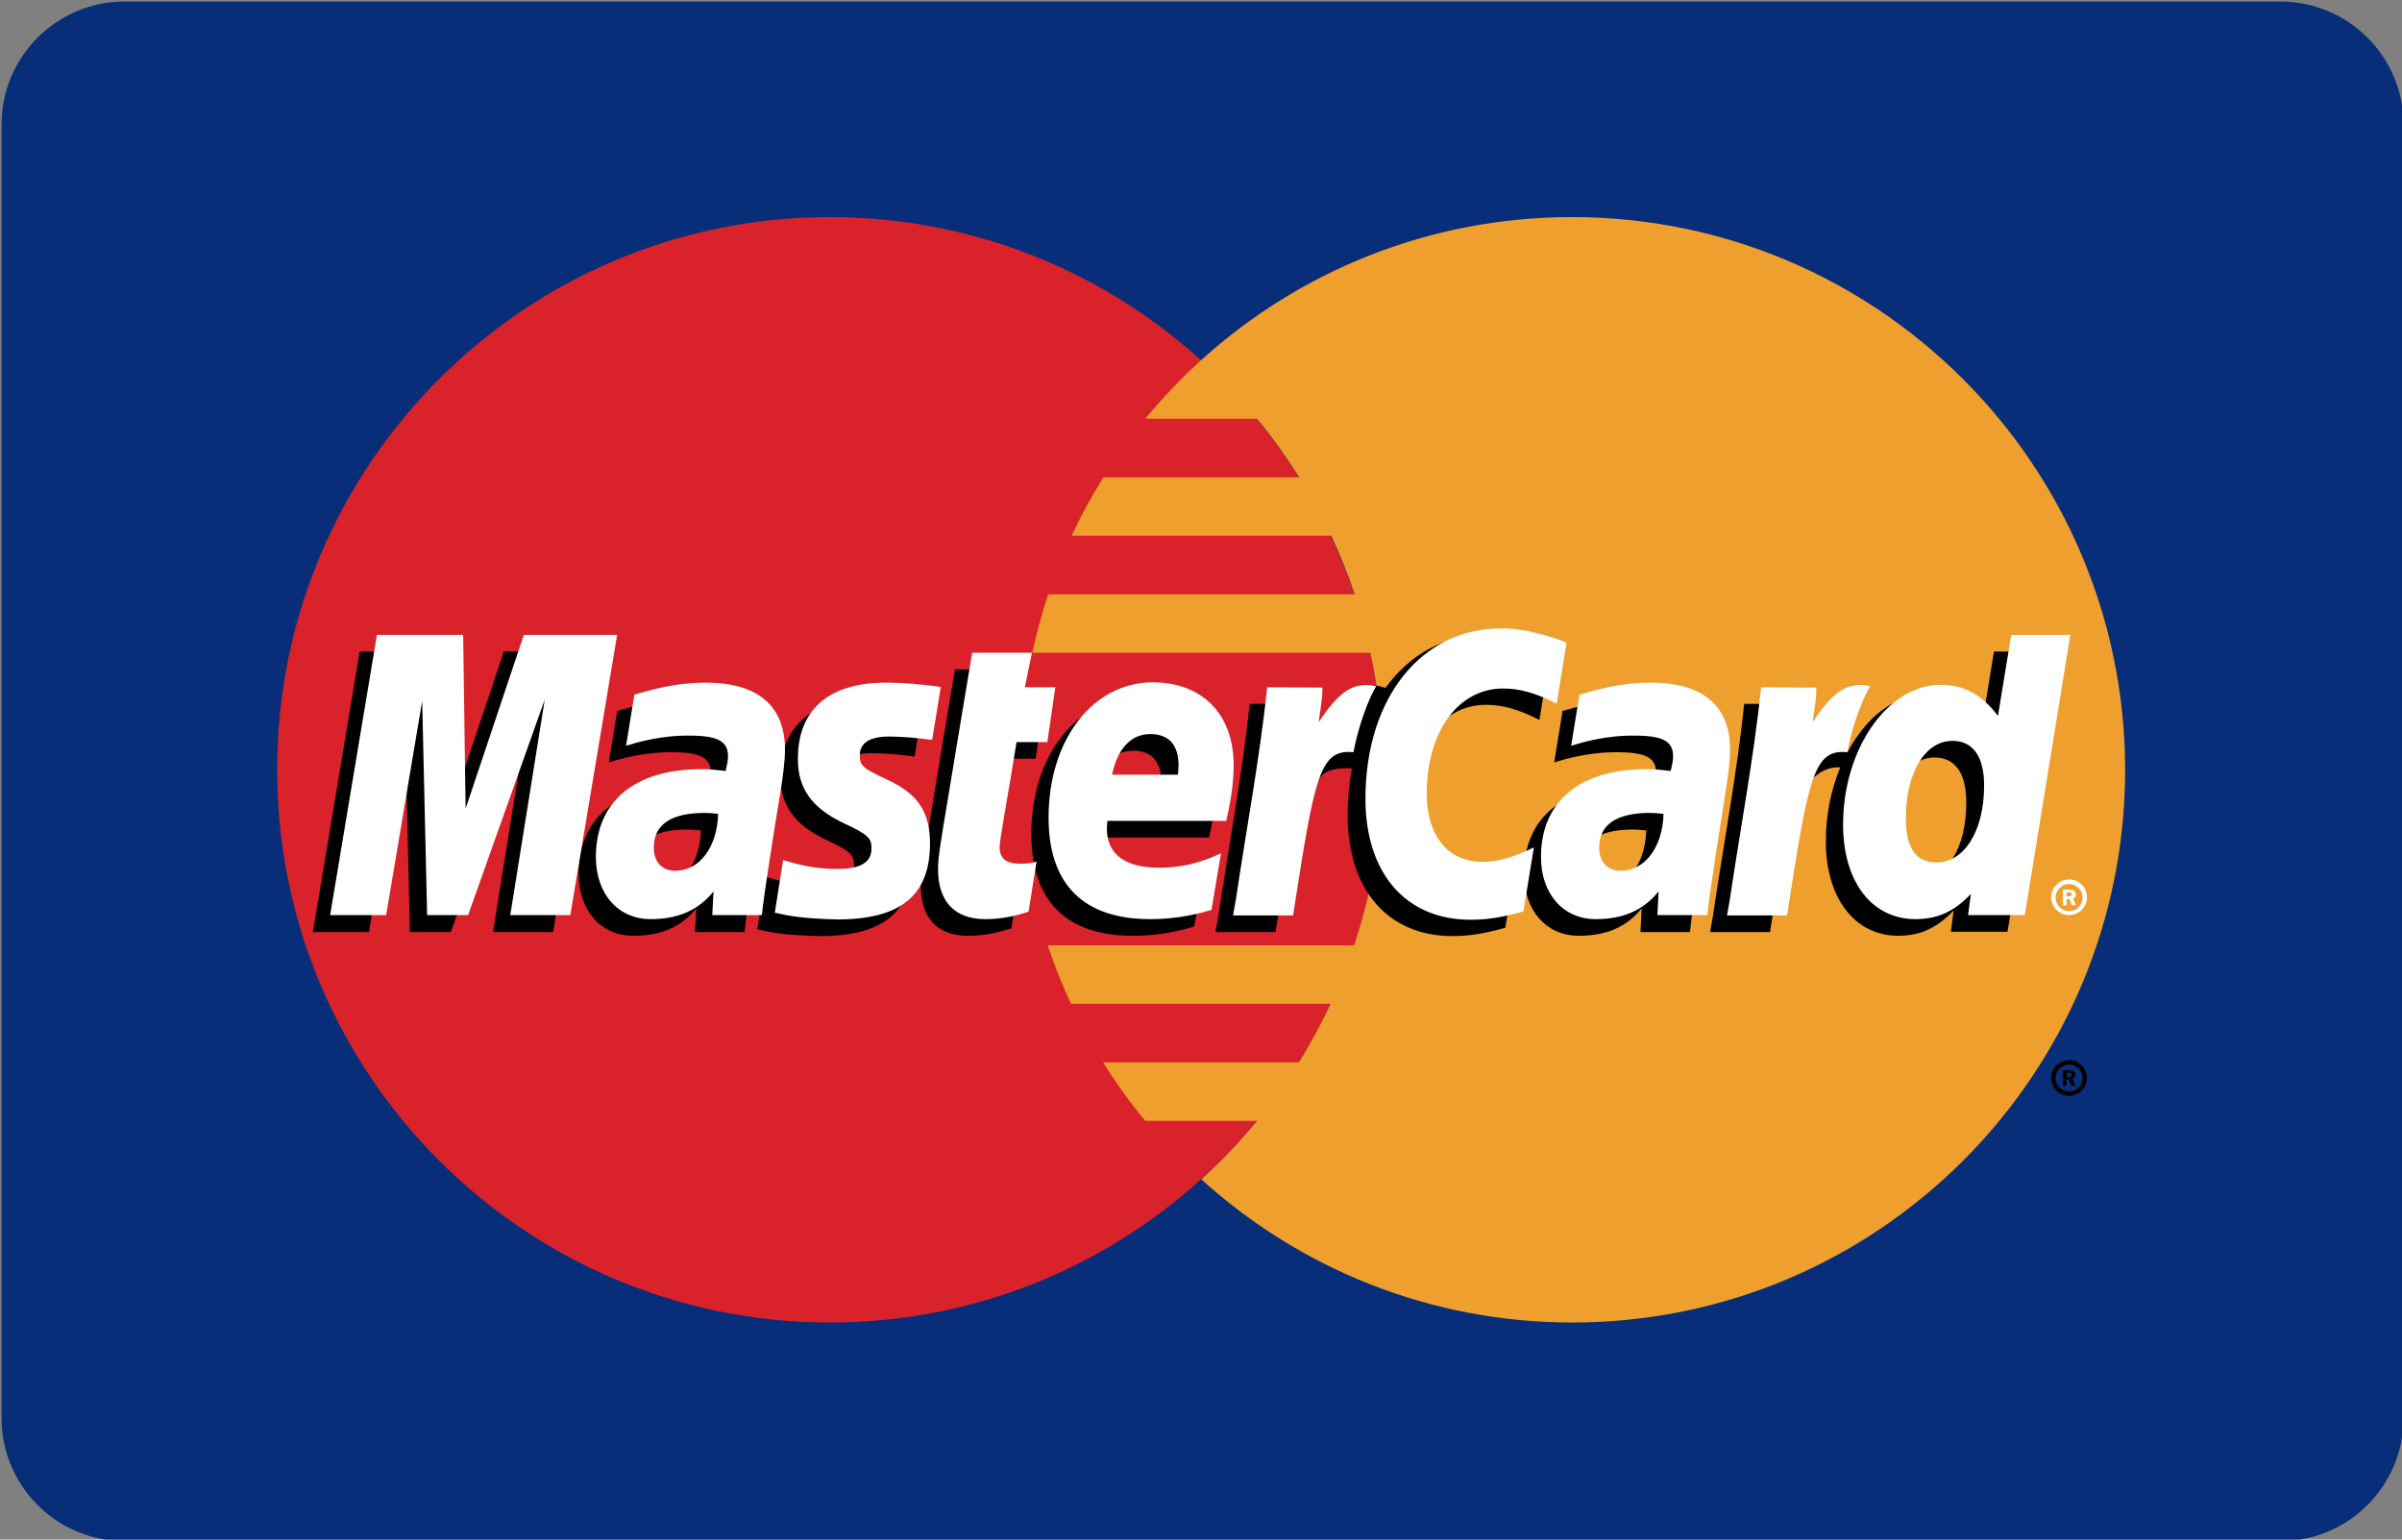
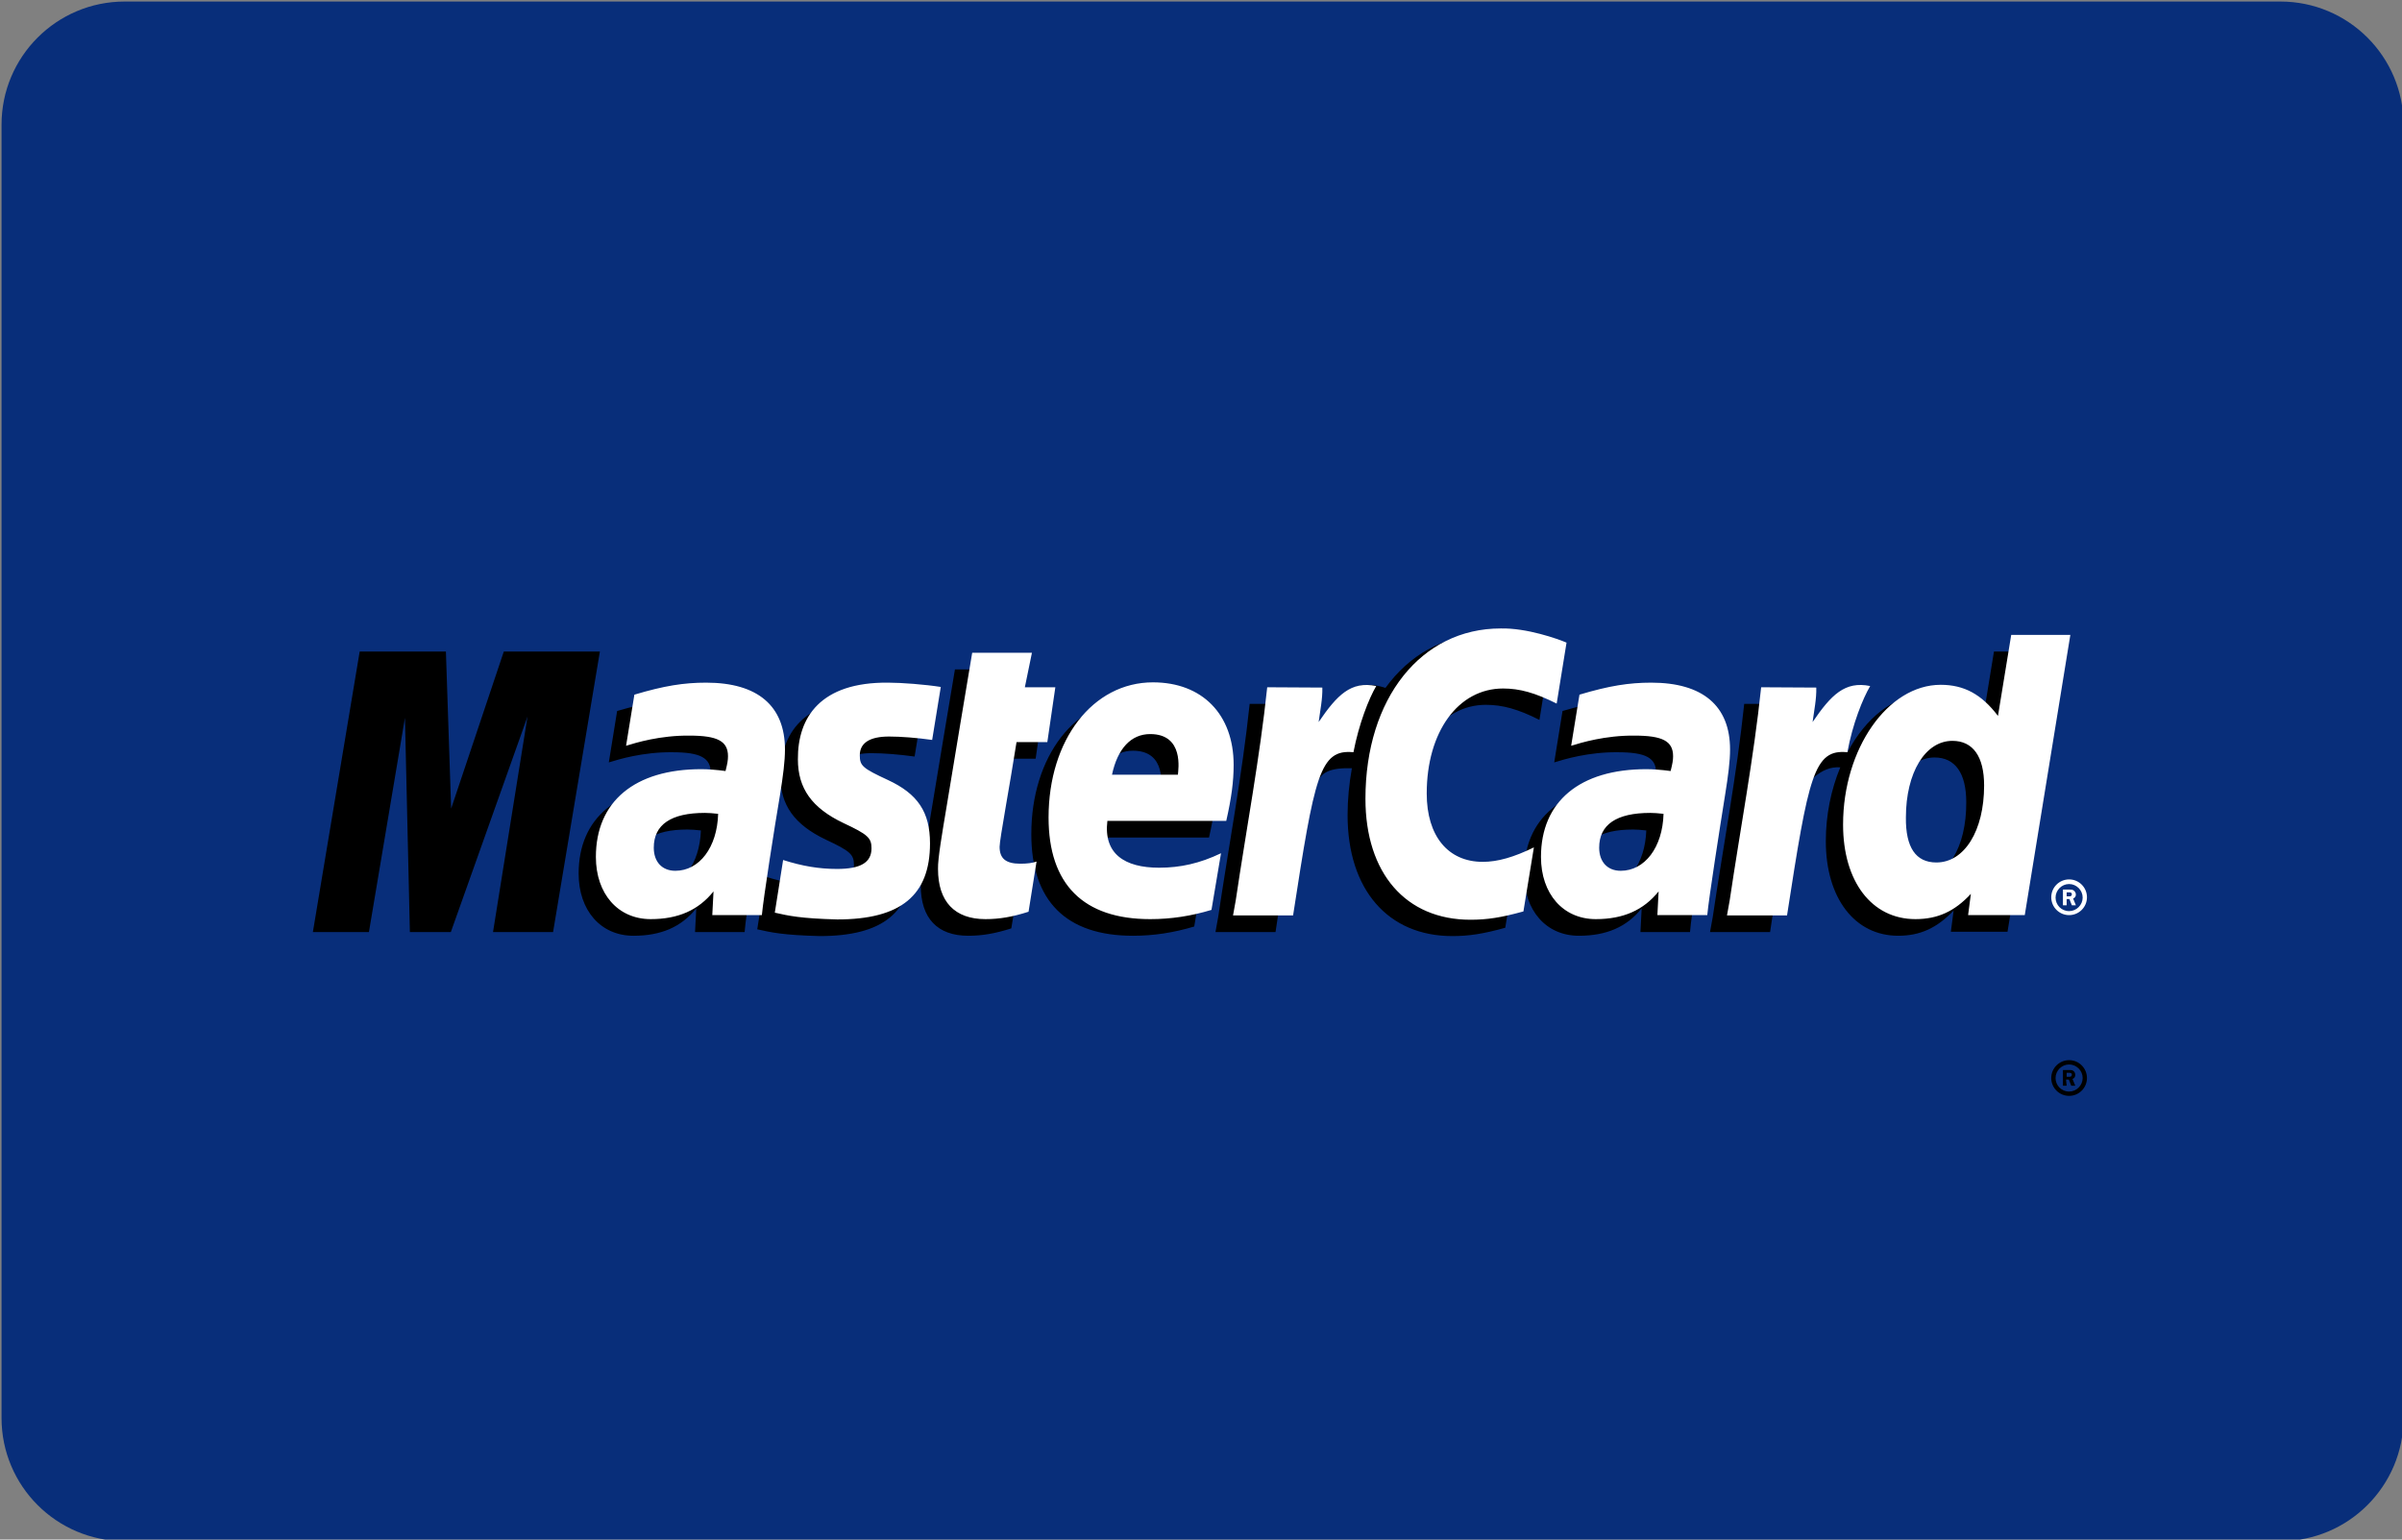
<svg xmlns="http://www.w3.org/2000/svg" version="1.1" id="Layer_1" x="0px" y="0px" viewBox="0 0 780 500" style="enable-background:new 0 0 780 500;" xml:space="preserve">
  <rect x="0" y="0" width="780" height="500" fill="#808080" stroke="none" />
  <style type="text/css">
	.st0{fill:#082E7A;}
	.st1{fill:#D9222A;}
	.st2{fill:#EE9F2D;}
	.st3{fill:#FFFFFF;}
</style>
  <path class="st0" d="M40.5,0.5h700c22.1,0,40,17.9,40,40v420c0,22.1-17.9,40-40,40h-700c-22.1,0-40-17.9-40-40v-420  C0.5,18.4,18.4,0.5,40.5,0.5z" />
-   <path class="st1" d="M449,250c0,99.1-80.4,179.5-179.5,179.5S90,349.1,90,250c0-99.1,80.4-179.5,179.5-179.5  C368.6,70.5,449,150.9,449,250" />
-   <path class="st2" d="M510.5,70.5c-46.4,0-88.6,17.6-120.5,46.5c-6.5,5.9-12.5,12.2-18.1,19h36.3c5,6,9.5,12.4,13.7,19h-63.6  c-3.8,6.1-7.3,12.5-10.3,19h84.3c2.9,6.2,5.4,12.5,7.6,19h-99.5c-2.1,6.2-3.8,12.6-5.2,19H445c2.7,12.5,4,25.2,4,38  c0,19.9-3.3,39.1-9.3,57h-99.5c2.2,6.5,4.7,12.8,7.6,19h84.3c-3.1,6.5-6.5,12.9-10.3,19h-63.6c4.1,6.6,8.7,13,13.7,19h36.3  c-5.6,6.8-11.6,13.1-18.1,19c31.9,28.9,74.1,46.5,120.5,46.5c99.1,0,179.5-80.4,179.5-179.5C690,150.9,609.6,70.5,510.5,70.5" />
  <path d="M666.1,350.1c0-3.2,2.6-5.8,5.8-5.8s5.8,2.6,5.8,5.8s-2.6,5.8-5.8,5.8S666.1,353.3,666.1,350.1z M671.9,354.5  c2.4,0,4.4-2,4.4-4.4c0-2.4-2-4.4-4.4-4.4h0c-2.4,0-4.4,2-4.4,4.4v0C667.5,352.5,669.4,354.5,671.9,354.5  C671.9,354.5,671.9,354.5,671.9,354.5L671.9,354.5z M671.1,352.6h-1.2v-5.1h2.1c0.5,0,0.9,0,1.3,0.3c0.4,0.3,0.6,0.8,0.6,1.3  c0,0.6-0.3,1.1-0.9,1.3l0.9,2.2h-1.3l-0.8-2h-0.9L671.1,352.6z M671.1,349.7h0.7c0.2,0,0.5,0,0.7-0.1c0.2-0.1,0.3-0.4,0.3-0.6  c0-0.2-0.1-0.4-0.3-0.5c-0.2-0.1-0.5-0.1-0.8-0.1h-0.6L671.1,349.7z M227.6,269.7c-2-0.2-2.9-0.3-4.4-0.3c-11,0-16.6,3.8-16.6,11.3  c0,4.6,2.7,7.5,7,7.5C221.5,288.2,227.2,280.6,227.6,269.7L227.6,269.7z M241.8,302.7h-16.1l0.4-7.7c-4.9,6.1-11.5,8.9-20.4,8.9  c-10.6,0-17.8-8.2-17.8-20.2c0-18,12.6-28.5,34.2-28.5c2.2,0,5,0.2,7.9,0.6c0.6-2.4,0.8-3.5,0.8-4.8c0-4.9-3.4-6.7-12.5-6.7  c-9.5-0.1-17.4,2.3-20.6,3.3c0.2-1.2,2.7-16.7,2.7-16.7c9.7-2.8,16.1-3.9,23.3-3.9c16.7,0,25.6,7.5,25.6,21.7  c0,3.8-0.6,8.5-1.6,14.7C245.9,274.1,242.2,297,241.8,302.7L241.8,302.7z M179.6,302.7h-19.5l11.2-70l-24.9,70h-13.3l-1.6-69.6  l-11.7,69.6h-18.2l15.2-91.1h28l1.7,51l17.1-51h31.2L179.6,302.7z M534.6,269.7c-2-0.2-2.9-0.3-4.3-0.3c-11,0-16.6,3.8-16.6,11.3  c0,4.6,2.7,7.5,7,7.5C528.5,288.2,534.2,280.6,534.6,269.7L534.6,269.7z M548.8,302.7h-16.1l0.4-7.7c-4.9,6.1-11.5,8.9-20.4,8.9  c-10.6,0-17.8-8.2-17.8-20.2c0-18,12.6-28.5,34.2-28.5c2.2,0,5,0.2,7.9,0.6c0.6-2.4,0.8-3.5,0.8-4.8c0-4.9-3.4-6.7-12.5-6.7  c-9.5-0.1-17.4,2.3-20.6,3.3c0.2-1.2,2.7-16.7,2.7-16.7c9.7-2.8,16.1-3.9,23.3-3.9c16.7,0,25.6,7.5,25.6,21.7  c0,3.8-0.6,8.5-1.6,14.7C552.9,274.1,549.2,297,548.8,302.7L548.8,302.7z M328.4,301.5c-5.3,1.7-9.5,2.4-14,2.4  c-10,0-15.4-5.7-15.4-16.3c-0.1-3.3,1.4-11.9,2.7-19.7c1.1-6.9,8.4-50.5,8.4-50.5h19.4l-2.3,11.2h11.7l-2.6,17.8h-11.7  c-2.2,14.1-5.5,31.6-5.5,33.9c0,3.8,2,5.5,6.7,5.5c2.2,0,3.9-0.2,5.3-0.7L328.4,301.5z M387.8,300.9c-6.7,2-13.1,3-19.9,3  c-21.7,0-33-11.3-33-33c0-25.3,14.4-43.9,33.9-43.9c16,0,26.2,10.4,26.2,26.8c0,5.4-0.7,10.7-2.4,18.2H354  c-1.3,10.7,5.6,15.2,16.8,15.2c6.9,0,13.2-1.4,20.1-4.7L387.8,300.9z M376.9,257c0.1-1.5,2.1-13.2-9-13.2c-6.2,0-10.6,4.7-12.4,13.2  H376.9z M253.4,252c0,9.4,4.5,15.8,14.8,20.7c7.9,3.7,9.1,4.8,9.1,8.2c0,4.6-3.5,6.7-11.2,6.7c-5.8,0-11.2-0.9-17.5-2.9  c0,0-2.6,16.3-2.7,17.1c4.4,1,8.4,1.9,20.3,2.2c20.6,0,30.1-7.8,30.1-24.8c0-10.2-4-16.1-13.7-20.6c-8.2-3.8-9.1-4.6-9.1-8  c0-4,3.2-6,9.5-6c3.8,0,9,0.4,14,1.1l2.8-17.2c-5-0.8-12.7-1.4-17.1-1.4C260.9,226.9,253.4,238.3,253.4,252 M482.5,228.9  c5.4,0,10.5,1.4,17.4,4.9l3.2-19.8c-2.9-1.1-12.9-7.7-21.4-7.7c-13,0-24.1,6.5-31.8,17.1c-11.3-3.7-16,3.8-21.7,11.4l-5.1,1.2  c0.4-2.5,0.7-4.9,0.6-7.4h-17.9c-2.4,22.9-6.8,46.1-10.2,69.1l-0.9,5h19.5c3.3-21.1,5-34.7,6.1-43.8l7.3-4.1  c1.1-4.1,4.5-5.5,11.4-5.3c-0.9,5-1.4,10.1-1.4,15.2c0,24.2,13.1,39.3,34,39.3c5.4,0,10-0.7,17.2-2.7l3.4-20.8  c-6.5,3.2-11.8,4.7-16.6,4.7c-11.3,0-18.2-8.4-18.2-22.2C457.8,243,468,228.9,482.5,228.9" />
-   <path class="st3" d="M185.2,297.2h-19.5l11.2-70l-24.9,70h-13.3l-1.6-69.6l-11.7,69.6h-18.2l15.2-91h28l0.8,56.4l18.9-56.4h30.3  L185.2,297.2z" />
  <path d="M647.5,211.6l-4.3,26.3c-5.3-7-11.1-12.1-18.6-12.1c-9.8,0-18.8,7.5-24.6,18.4c-8.2-1.7-16.6-4.6-16.6-4.6l0,0.1  c0.7-6.1,0.9-9.9,0.9-11.1h-17.9c-2.4,22.9-6.8,46.1-10.2,69.1l-0.9,5h19.5c2.6-17.1,4.6-31.3,6.1-42.6c6.7-6,10-11.3,16.7-10.9  c-3,7.2-4.7,15.5-4.7,24c0,18.5,9.4,30.7,23.5,30.7c7.1,0,12.6-2.5,18-8.2l-0.9,6.9h18.4l14.8-91L647.5,211.6z M623.1,285.5  c-6.6,0-10-4.9-10-14.6c0-14.6,6.3-24.9,15.1-24.9c6.7,0,10.3,5.1,10.3,14.5C638.6,275.3,632.2,285.5,623.1,285.5L623.1,285.5z" />
  <path class="st3" d="M233.2,264.3c-2-0.2-2.9-0.3-4.3-0.3c-11,0-16.6,3.8-16.6,11.3c0,4.6,2.7,7.5,7,7.5  C227.1,282.8,232.9,275.2,233.2,264.3L233.2,264.3z M247.4,297.2h-16.1l0.4-7.7c-4.9,6.1-11.5,9-20.4,9c-10.6,0-17.8-8.2-17.8-20.2  c0-18,12.6-28.5,34.2-28.5c2.2,0,5,0.2,7.9,0.6c0.6-2.4,0.8-3.5,0.8-4.8c0-4.9-3.4-6.7-12.5-6.7c-9.5-0.1-17.4,2.3-20.6,3.3  c0.2-1.2,2.7-16.6,2.7-16.6c9.7-2.9,16.1-3.9,23.3-3.9c16.7,0,25.6,7.5,25.6,21.7c0,3.8-0.6,8.5-1.6,14.7  C251.5,268.7,247.9,291.7,247.4,297.2L247.4,297.2z M508.7,208.7l-3.2,19.8c-7-3.5-12-4.9-17.4-4.9c-14.6,0-24.8,14.1-24.8,34.1  c0,13.8,6.9,22.2,18.2,22.2c4.8,0,10.1-1.5,16.6-4.7l-3.4,20.8c-7.2,2-11.8,2.7-17.2,2.7c-21,0-34.1-15.1-34.1-39.3  c0-32.6,18.1-55.3,43.9-55.3C495.8,203.9,505.9,207.5,508.7,208.7 M540.2,264.3c-2-0.2-2.9-0.3-4.3-0.3c-11,0-16.6,3.8-16.6,11.3  c0,4.6,2.7,7.5,7,7.5C534.1,282.8,539.9,275.2,540.2,264.3L540.2,264.3z M554.4,297.2h-16.2l0.4-7.7c-4.9,6.1-11.5,9-20.4,9  c-10.6,0-17.8-8.2-17.8-20.2c0-18,12.6-28.5,34.2-28.5c2.2,0,5,0.2,7.9,0.6c0.6-2.4,0.8-3.5,0.8-4.8c0-4.9-3.4-6.7-12.5-6.7  c-9.5-0.1-17.4,2.3-20.6,3.3c0.2-1.2,2.7-16.6,2.7-16.6c9.7-2.9,16.1-3.9,23.3-3.9c16.7,0,25.6,7.5,25.6,21.7  c0,3.8-0.6,8.5-1.6,14.7C558.5,268.7,554.9,291.7,554.4,297.2L554.4,297.2z M334,296.1c-5.3,1.7-9.5,2.4-14,2.4  c-10,0-15.4-5.7-15.4-16.3c-0.1-3.3,1.4-11.9,2.7-19.7c1.1-6.9,8.4-50.5,8.4-50.5h19.4l-2.3,11.2h9.9l-2.6,17.8h-10  c-2.2,14.1-5.5,31.6-5.5,34c0,3.8,2,5.5,6.7,5.5c2.2,0,3.9-0.2,5.3-0.7L334,296.1z M393.4,295.5c-6.6,2-13.1,3-19.9,3  c-21.7,0-33-11.3-33-33c0-25.3,14.4-43.9,33.9-43.9c16,0,26.2,10.4,26.2,26.8c0,5.4-0.7,10.7-2.4,18.2h-38.6  c-1.3,10.7,5.6,15.2,16.8,15.2c6.9,0,13.2-1.4,20.1-4.7L393.4,295.5z M382.5,251.6c0.1-1.5,2.1-13.2-9-13.2  c-6.2,0-10.6,4.7-12.4,13.2H382.5z M259.1,246.6c0,9.4,4.5,15.8,14.8,20.7c7.9,3.7,9.1,4.8,9.1,8.2c0,4.6-3.5,6.7-11.2,6.7  c-5.8,0-11.2-0.9-17.5-2.9c0,0-2.6,16.3-2.7,17.1c4.4,1,8.4,1.9,20.3,2.2c20.6,0,30.1-7.8,30.1-24.7c0-10.2-4-16.1-13.7-20.6  c-8.2-3.8-9.1-4.6-9.1-8c0-4,3.2-6.1,9.5-6.1c3.8,0,9,0.4,14,1.1l2.8-17.2c-5-0.8-12.7-1.4-17.1-1.4  C266.5,221.5,259,232.9,259.1,246.6 M657.5,297.2h-18.4l0.9-6.9c-5.3,5.7-10.8,8.2-18,8.2c-14.2,0-23.5-12.2-23.5-30.7  c0-24.6,14.5-45.4,31.7-45.4c7.6,0,13.3,3.1,18.6,10.1l4.3-26.3h19.2L657.5,297.2z M628.8,280.1c9.1,0,15.5-10.3,15.5-25  c0-9.4-3.6-14.5-10.3-14.5c-8.8,0-15.1,10.3-15.1,24.9C618.8,275.2,622.1,280.1,628.8,280.1z M571.9,223.2  c-2.4,22.9-6.8,46.1-10.2,69.1l-0.9,5h19.5c7-45.3,8.7-54.1,19.6-53c1.7-9.3,5-17.4,7.4-21.5c-8.2-1.7-12.7,2.9-18.7,11.7  c0.5-3.8,1.3-7.5,1.2-11.2L571.9,223.2z M411.5,223.2c-2.4,22.9-6.8,46.1-10.2,69.1l-0.9,5h19.5c7-45.3,8.6-54.1,19.6-53  c1.8-9.3,5-17.4,7.4-21.5c-8.2-1.7-12.7,2.9-18.7,11.7c0.5-3.8,1.3-7.5,1.2-11.2L411.5,223.2z M666.1,291.4c0-3.2,2.6-5.8,5.8-5.8h0  c3.2,0,5.8,2.6,5.8,5.8v0c0,3.2-2.6,5.8-5.8,5.8C668.7,297.2,666.1,294.6,666.1,291.4L666.1,291.4z M671.9,295.9  c2.4,0,4.4-2,4.4-4.4v0c0-2.4-2-4.4-4.4-4.4h0c-2.4,0-4.4,2-4.4,4.4C667.5,293.9,669.4,295.9,671.9,295.9L671.9,295.9z M671.1,294  h-1.2v-5.1h2.2c0.4,0,0.9,0,1.3,0.3c0.4,0.3,0.7,0.8,0.7,1.3c0,0.6-0.3,1.1-0.9,1.3l0.9,2.2h-1.3l-0.8-2h-0.9L671.1,294z   M671.1,291.1h0.7c0.2,0,0.5,0,0.7-0.1c0.2-0.1,0.3-0.4,0.3-0.6c0-0.2-0.1-0.4-0.3-0.5c-0.2-0.1-0.5-0.1-0.8-0.1h-0.6L671.1,291.1z" />
</svg>